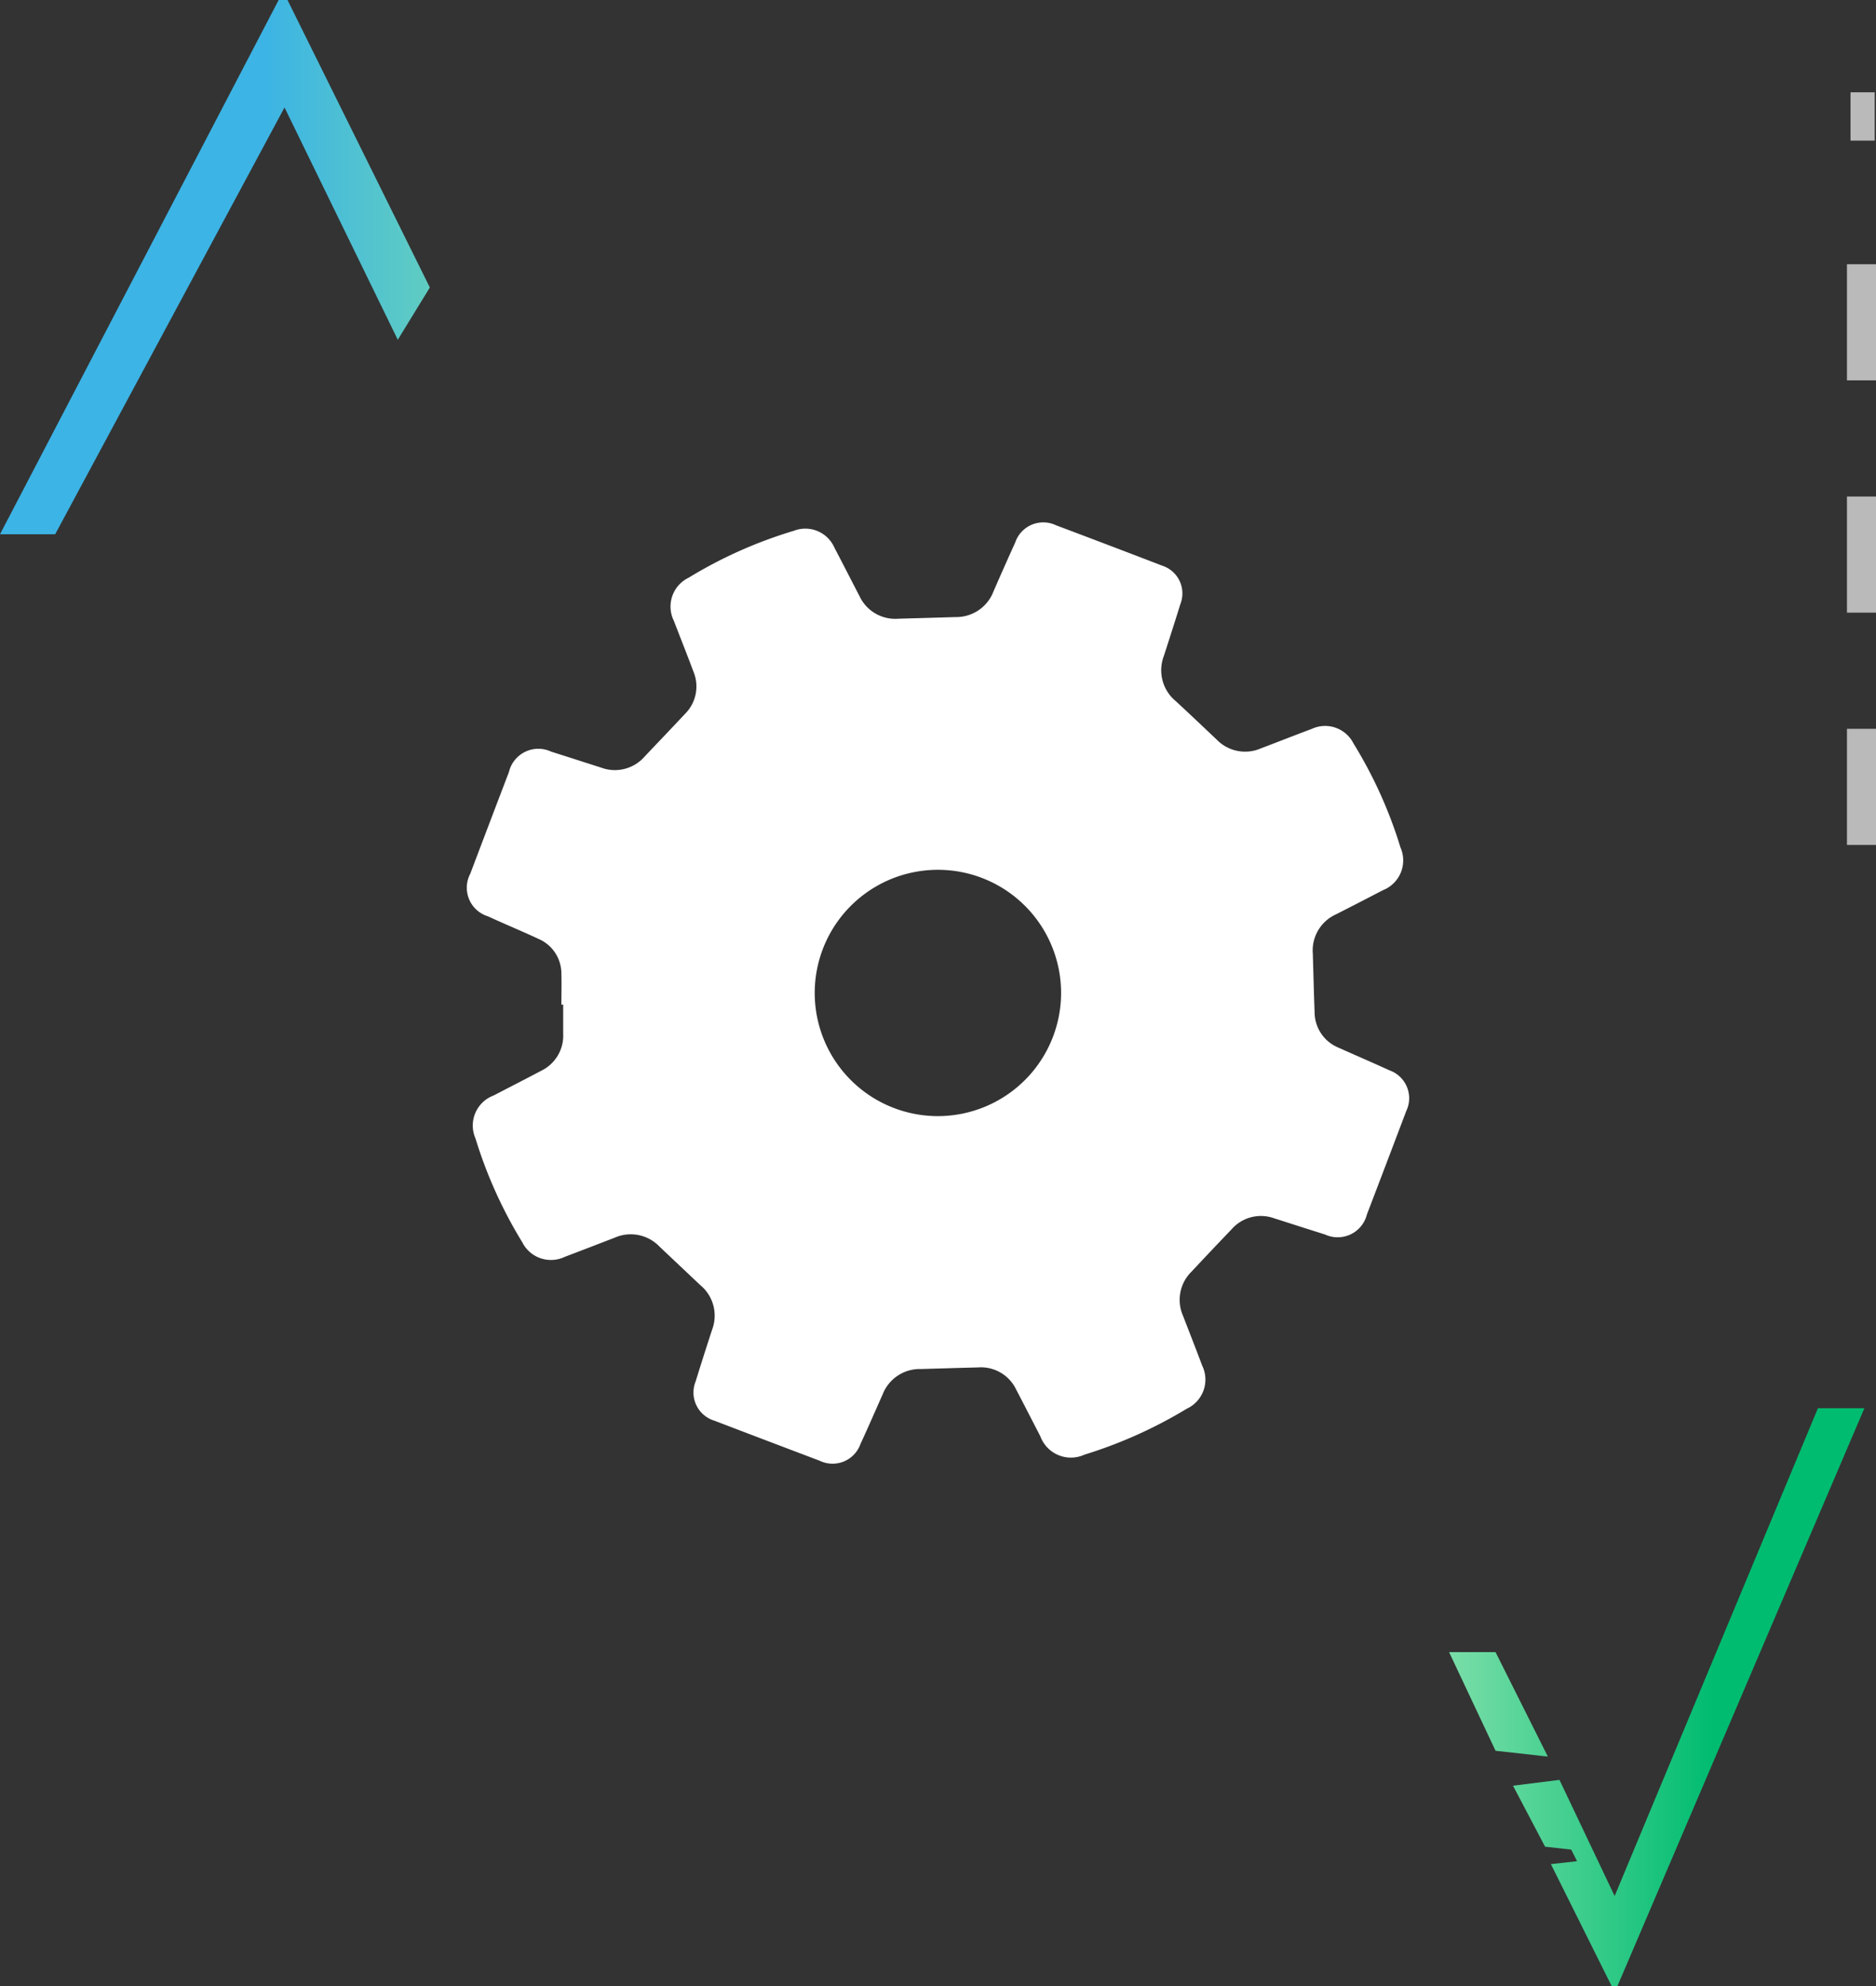
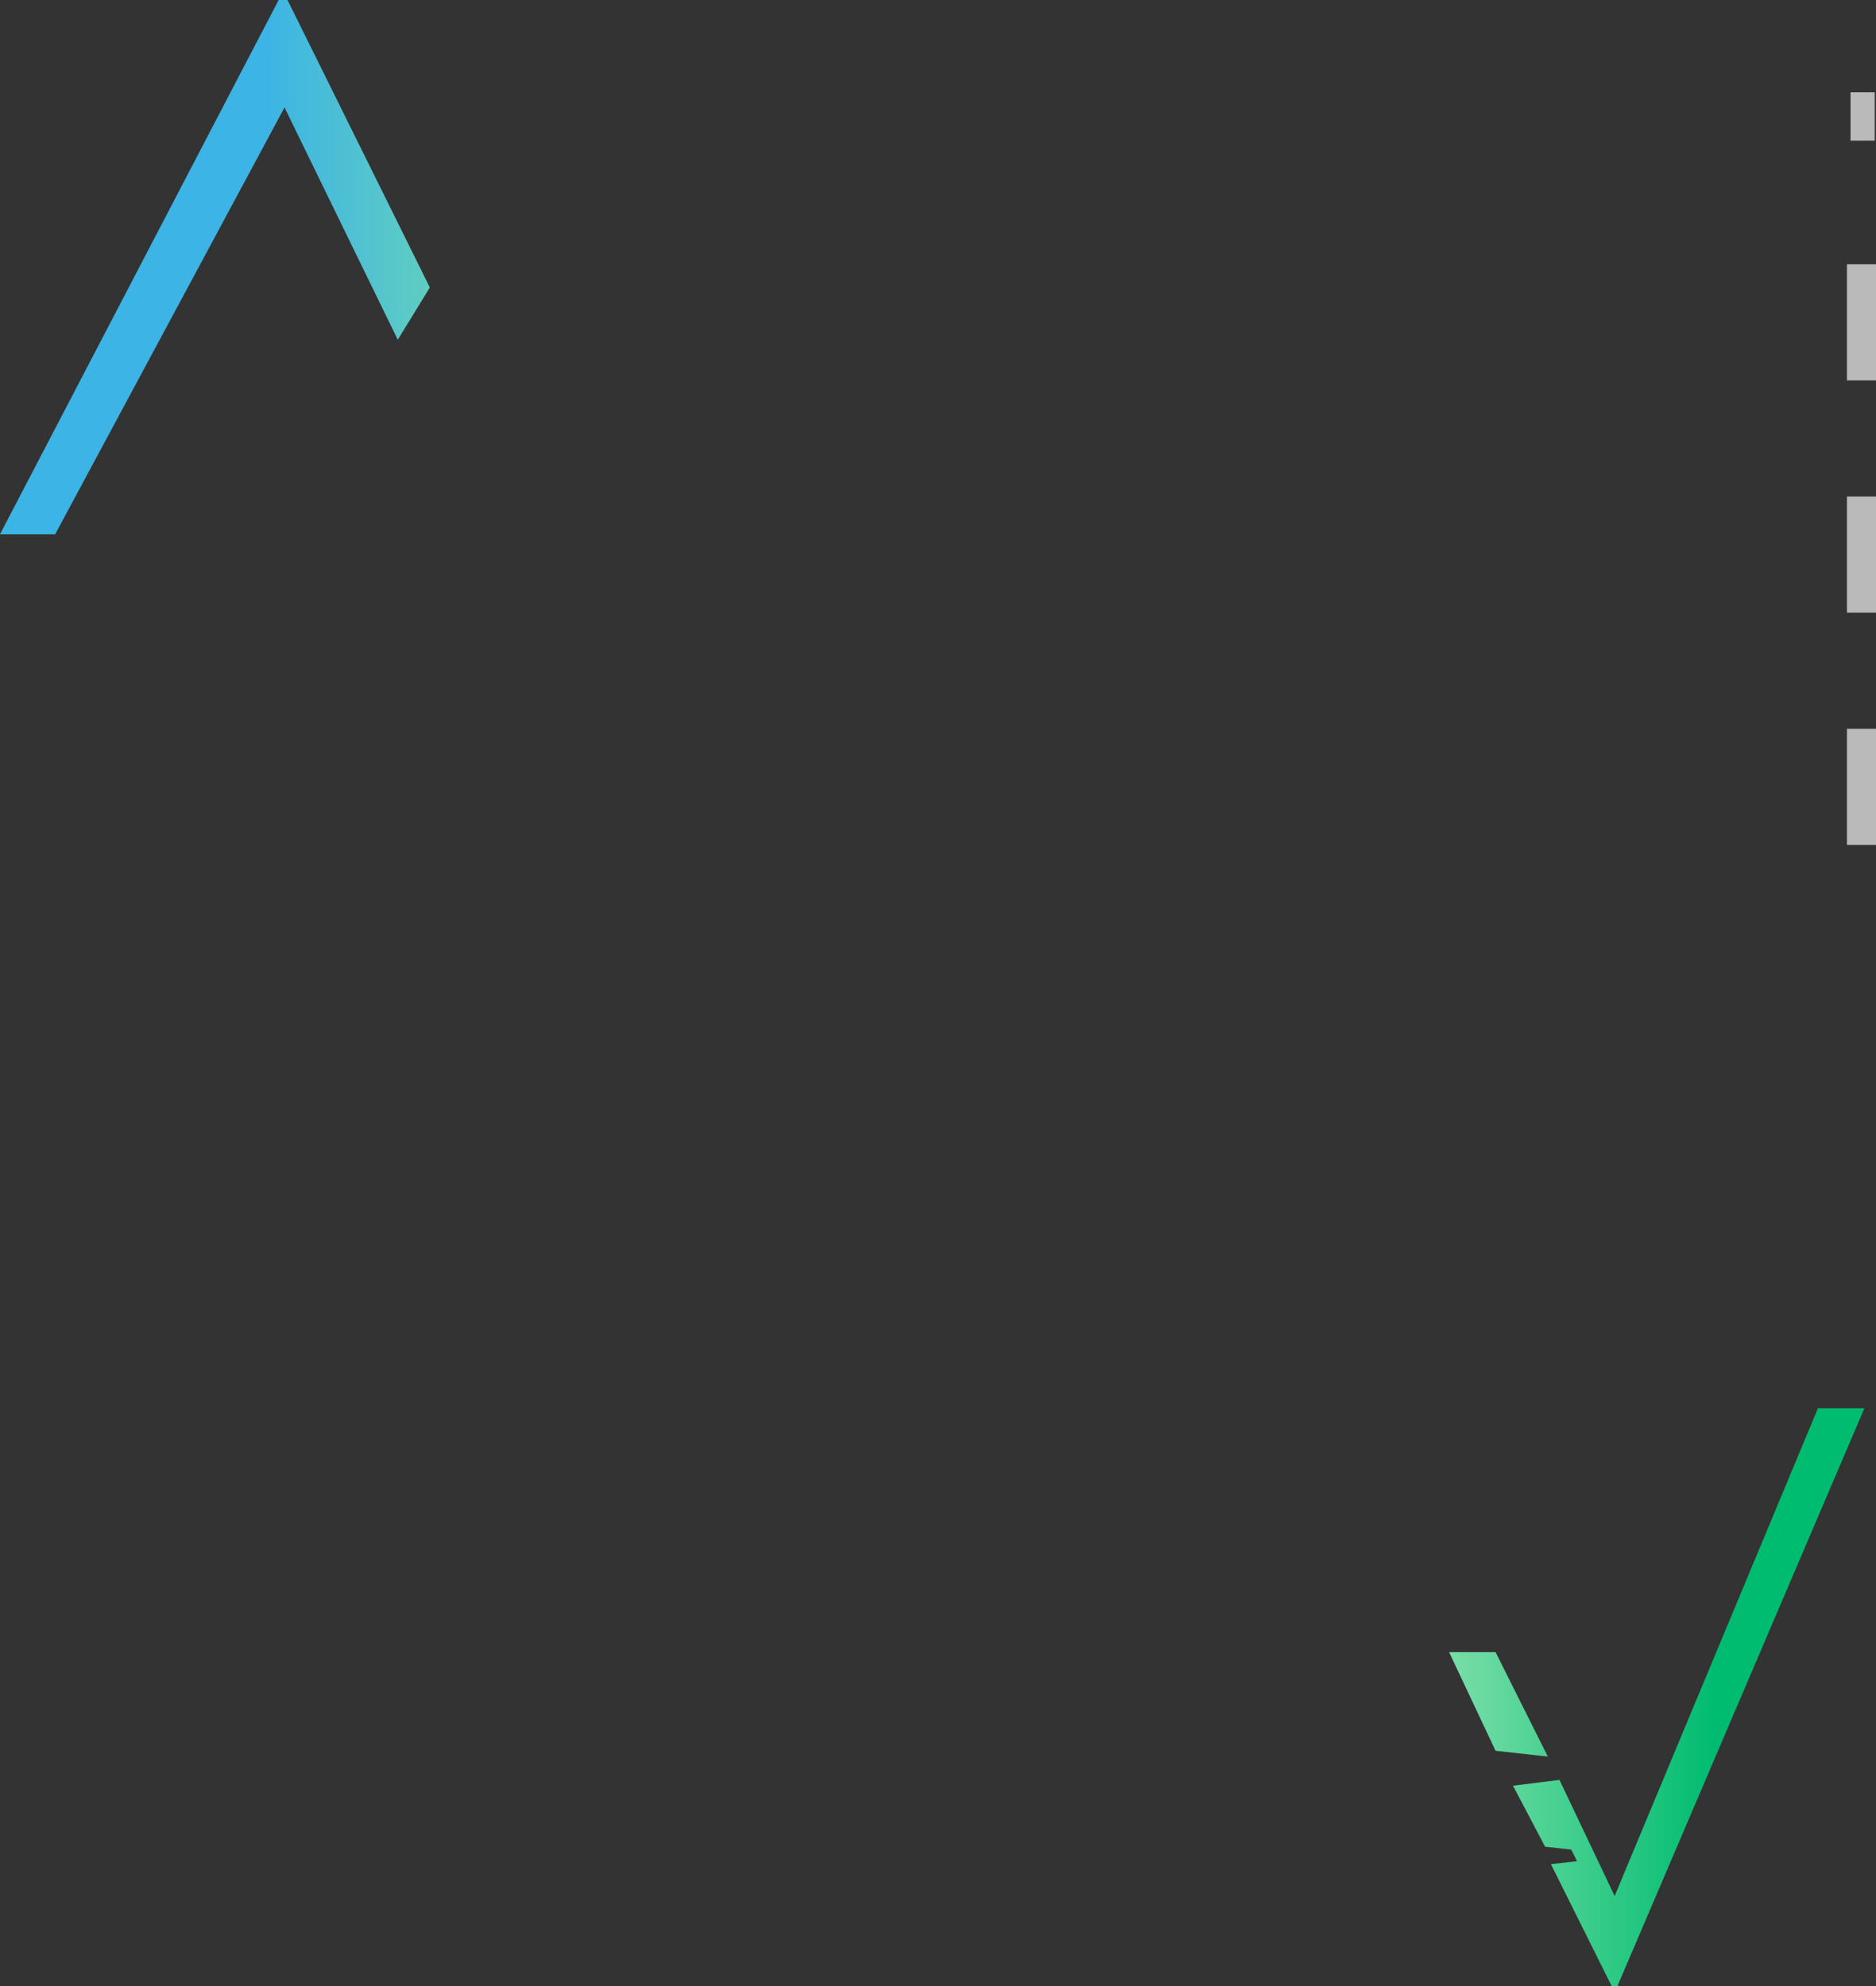
<svg xmlns="http://www.w3.org/2000/svg" xmlns:xlink="http://www.w3.org/1999/xlink" id="Technical_stop" data-name="Technical stop" width="76.072" height="80.547" viewBox="0 0 76.072 80.547">
  <rect x="0" y="0" width="76.072" height="80.547" fill="#333333" stroke="none" />
  <defs>
    <linearGradient id="linear-gradient" x1="-0.182" y1="-52.42" x2="0.998" y2="-52.42" gradientUnits="objectBoundingBox">
      <stop offset="0" stop-color="#79dea8" />
      <stop offset="0.64" stop-color="#00bc70" />
      <stop offset="1" stop-color="#00bc70" />
    </linearGradient>
    <linearGradient id="linear-gradient-2" x1="0" y1="-292.158" x2="4.197" y2="-292.158" xlink:href="#linear-gradient" />
    <linearGradient id="linear-gradient-3" x1="0.005" y1="-51.379" x2="1.275" y2="-51.379" gradientUnits="objectBoundingBox">
      <stop offset="0" stop-color="#3cb4e5" />
      <stop offset="0.48" stop-color="#3cb4e5" />
      <stop offset="1" stop-color="#79dea8" />
    </linearGradient>
    <clipPath id="clip-path">
      <rect id="Rectangle_735" data-name="Rectangle 735" width="38.197" height="38.155" fill="none" />
    </clipPath>
  </defs>
  <g id="customized" transform="translate(0)">
    <g id="Group_155" data-name="Group 155" transform="translate(58.761 57.113)">
      <path id="Path_235" data-name="Path 235" d="M66.265,48.6,58.022,68.383l-2.237-4.71-1.884.236,1.3,2.473,1.06.118.236.471-1.06.118L57.9,72.034h.236L68.149,48.6Z" transform="translate(-51.309 -48.6)" fill="url(#linear-gradient)" />
      <path id="Path_236" data-name="Path 236" d="M53.584,57H51.7l1.884,4,2.12.236Z" transform="translate(-51.7 -47.108)" fill="url(#linear-gradient-2)" />
    </g>
    <path id="Path_237" data-name="Path 237" d="M13.458.1H13.1L1.8,21.768H4.037l9.3-17.31,4.593,9.421,1.3-2.12Z" transform="translate(-1.8 -0.1)" fill="url(#linear-gradient-3)" />
    <g id="Group_158" data-name="Group 158" transform="translate(74.894 3.744)">
      <g id="Group_156" data-name="Group 156" transform="translate(0.145 0)">
        <rect id="Rectangle_616" data-name="Rectangle 616" width="0.98" height="1.959" fill="#bababa" />
      </g>
      <g id="Group_157" data-name="Group 157" transform="translate(0 6.972)">
        <path id="Path_238" data-name="Path 238" d="M66.578,32.752H65.4v-4.71h1.178Zm0-9.421H65.4v-4.71h1.178Zm0-9.421H65.4V9.2h1.178Z" transform="translate(-65.4 -9.2)" fill="#bababa" />
      </g>
    </g>
  </g>
  <g id="Group_477" data-name="Group 477" transform="translate(18.938 21.196)">
    <g id="Group_476" data-name="Group 476" clip-path="url(#clip-path)">
-       <path id="Path_8238" data-name="Path 8238" d="M3.826,19.552c0-.418.013-.837,0-1.254A1.53,1.53,0,0,0,2.9,16.883c-.677-.317-1.368-.6-2.048-.915a1.214,1.214,0,0,1-.719-1.732Q.912,12.174,1.7,10.113A1.225,1.225,0,0,1,3.416,9.29c.677.212,1.352.433,2.028.648a1.6,1.6,0,0,0,1.766-.46c.54-.571,1.085-1.137,1.62-1.712a1.568,1.568,0,0,0,.351-1.724c-.257-.689-.53-1.372-.793-2.058a1.3,1.3,0,0,1,.6-1.751,18.194,18.194,0,0,1,4.258-1.9A1.288,1.288,0,0,1,14.9,1.02c.342.651.675,1.306,1.014,1.959a1.6,1.6,0,0,0,1.578.918c.773-.022,1.546-.043,2.319-.067a1.615,1.615,0,0,0,1.538-1.043q.432-.994.88-1.981a1.2,1.2,0,0,1,1.651-.7q2.153.81,4.3,1.636a1.184,1.184,0,0,1,.744,1.567c-.216.7-.442,1.4-.668,2.1A1.623,1.623,0,0,0,28.74,7.24C29.3,7.756,29.849,8.281,30.4,8.8a1.6,1.6,0,0,0,1.791.355c.688-.26,1.371-.531,2.06-.788a1.286,1.286,0,0,1,1.694.587,18.117,18.117,0,0,1,1.905,4.216,1.3,1.3,0,0,1-.714,1.739q-.944.492-1.893.975a1.605,1.605,0,0,0-.946,1.6c.024.786.041,1.571.072,2.356a1.56,1.56,0,0,0,.981,1.458c.682.307,1.368.6,2.049.913a1.2,1.2,0,0,1,.685,1.656q-.793,2.1-1.595,4.194a1.22,1.22,0,0,1-1.694.811c-.689-.217-1.377-.438-2.065-.658A1.581,1.581,0,0,0,31,28.663q-.816.851-1.62,1.713a1.6,1.6,0,0,0-.346,1.792c.26.674.524,1.346.778,2.023a1.3,1.3,0,0,1-.623,1.744A18.637,18.637,0,0,1,25.036,37.8a1.321,1.321,0,0,1-1.789-.747c-.326-.63-.649-1.263-.978-1.891a1.581,1.581,0,0,0-1.547-.9c-.773.019-1.546.043-2.319.065a1.615,1.615,0,0,0-1.549,1.027c-.3.673-.591,1.346-.9,2.014a1.2,1.2,0,0,1-1.659.676q-2.134-.807-4.265-1.622a1.194,1.194,0,0,1-.76-1.592q.325-1.053.669-2.1a1.607,1.607,0,0,0-.473-1.8q-.83-.782-1.659-1.566A1.614,1.614,0,0,0,5.988,29c-.674.26-1.348.522-2.024.777a1.3,1.3,0,0,1-1.724-.592,18.3,18.3,0,0,1-1.9-4.218,1.3,1.3,0,0,1,.734-1.732c.641-.333,1.285-.661,1.925-1a1.583,1.583,0,0,0,.9-1.512c0-.393,0-.786,0-1.178Zm20.263-.482a4.995,4.995,0,1,0-4.976,5,5,5,0,0,0,4.976-5" transform="translate(0 0)" fill="#fff" />
-     </g>
+       </g>
  </g>
</svg>